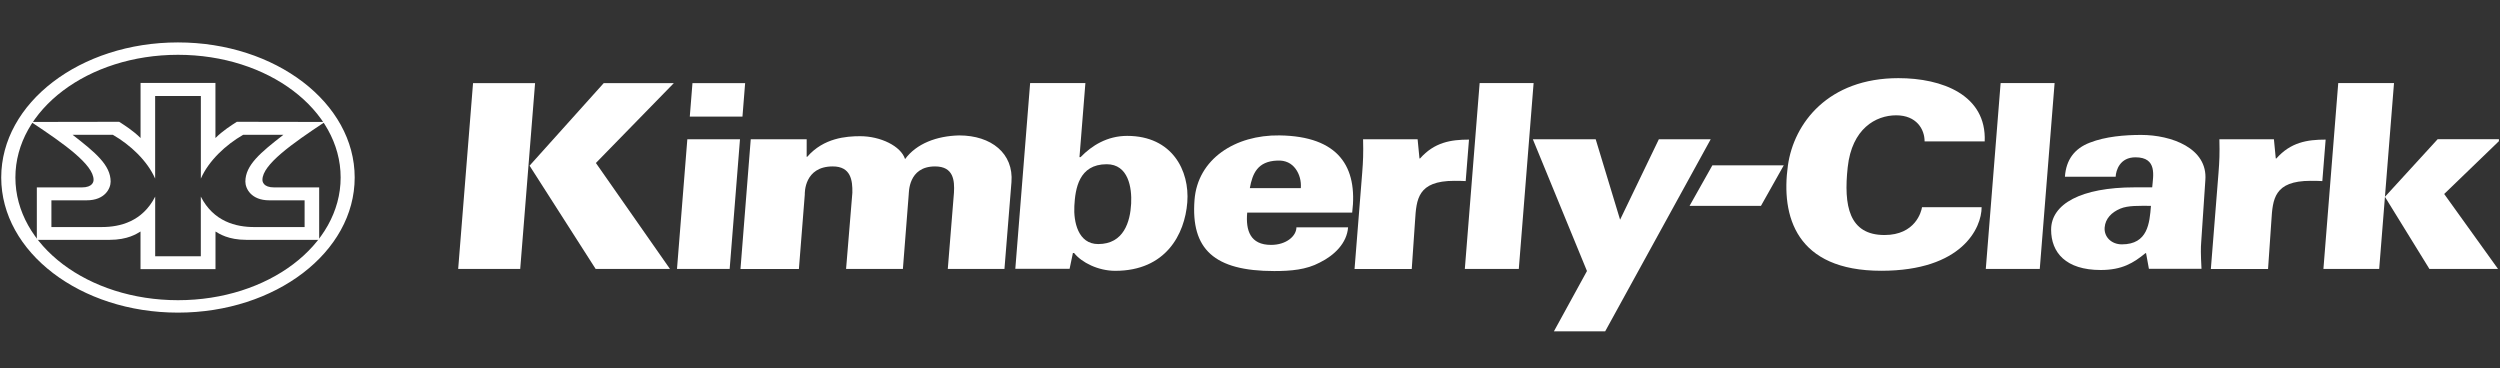
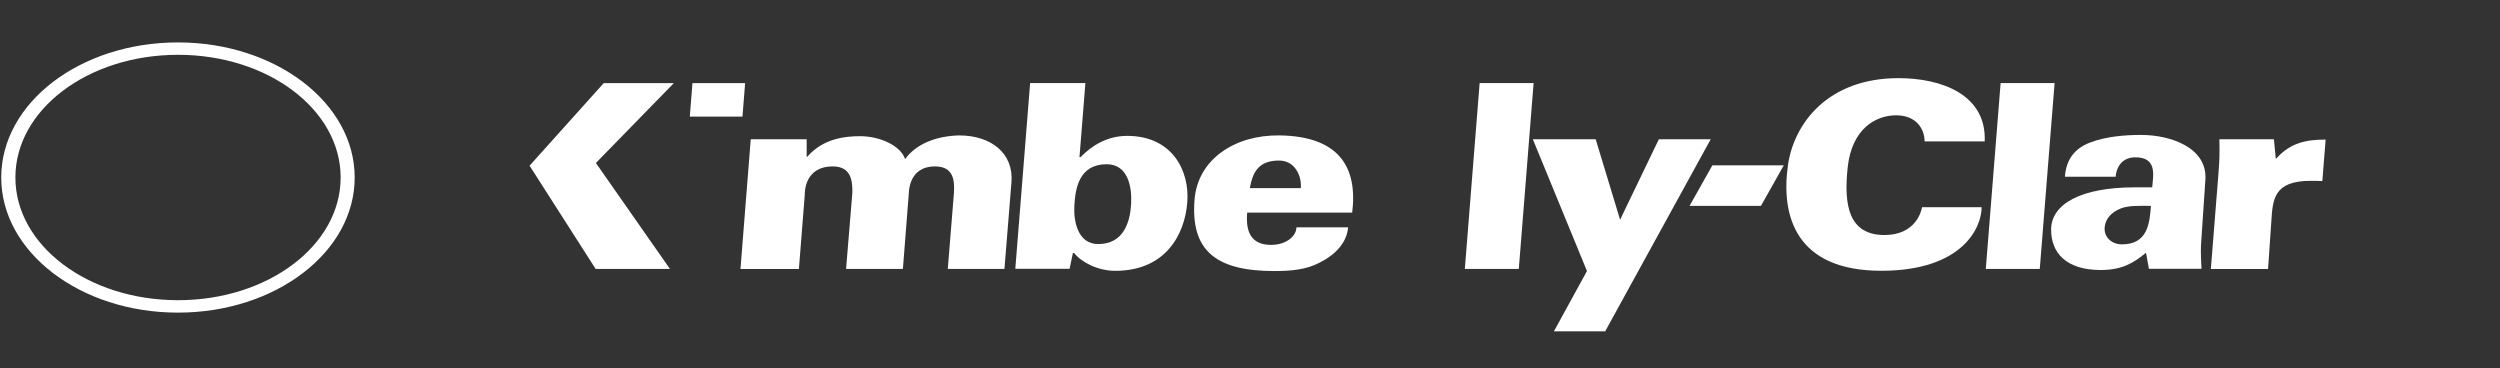
<svg xmlns="http://www.w3.org/2000/svg" width="360" height="53" viewBox="0 0 360 53" fill="none">
  <rect x="0" y="0" width="360" height="53" fill="#333333" stroke="none" />
  <g clip-path="url(#clip0_22557_15430)">
    <path d="M99.715 11.97H107.299L106.915 16.789H99.33L99.715 11.97Z" fill="white" />
    <path d="M305.549 35.188C309.298 35.188 309.537 32.127 309.737 29.642C308.046 29.642 306.445 29.567 305.309 30.049C304.087 30.569 303.173 31.461 303.069 32.76C302.963 34.096 304.029 35.188 305.549 35.188V35.188ZM309.033 36.454H308.949C307.227 37.858 305.599 38.88 302.5 38.88C297.474 38.88 295.361 36.367 295.361 33.074C295.361 29.362 299.69 26.978 307.381 26.978H309.918C310.048 25.346 310.695 22.653 307.509 22.653C305.249 22.653 304.699 24.54 304.654 25.449H297.348C297.515 23.019 298.71 21.396 300.932 20.542C303.202 19.653 305.964 19.43 308.332 19.43C312.641 19.43 317.928 21.313 317.571 25.932L316.971 34.891C316.91 35.67 316.898 36.486 317.016 38.712H309.443L309.033 36.454" fill="white" />
-     <path d="M343.43 28.342L351.026 20.041H360.143L351.963 27.934L359.717 38.73H349.837L343.43 28.342V28.342ZM334.572 38.73L336.707 11.964H344.737L342.603 38.73H334.572Z" fill="white" />
-     <path d="M204.404 22.819H204.488C206.548 20.49 208.921 20.102 211.535 20.102L211.06 26.075C210.519 26.04 209.971 26.04 209.42 26.04C204.128 26.04 203.965 28.701 203.769 31.786L203.292 38.732H195.055L196.156 24.894C196.289 23.223 196.336 22.111 196.284 20.056H204.136L204.404 22.819" fill="white" />
    <path d="M210.936 38.726L213.069 11.96H220.84L218.708 38.726H210.936Z" fill="white" />
    <path d="M154.706 29.654C154.582 31.931 155.234 35.145 158.142 35.145C161.839 35.145 162.749 31.911 162.886 29.323C163.007 27.034 162.492 23.64 159.354 23.649C155.349 23.659 154.84 27.182 154.706 29.654V29.654ZM148.339 11.961H156.297L155.444 22.631H155.599C157.209 20.962 159.445 19.567 162.31 19.567C168.818 19.567 171.325 24.597 170.97 29.138C170.611 33.749 167.868 38.998 160.599 38.998C158.149 38.998 155.769 37.815 154.668 36.432H154.498L154.022 38.708H146.205L148.339 11.961" fill="white" />
    <path d="M187.318 27.094C187.397 26.091 187.139 25.09 186.567 24.311C185.995 23.532 185.129 23.05 183.896 23.125C181.099 23.236 180.353 24.979 179.975 27.094H187.318ZM179.597 30.613C179.363 33.189 180.033 35.265 183.032 35.265C185.273 35.265 186.684 33.956 186.684 32.738H194.123C193.957 35.006 192.155 36.77 190.044 37.808C188.102 38.848 185.874 39.031 183.489 39.031C174.824 39.031 171.474 35.875 172.01 28.797C172.456 22.897 177.867 19.409 184.248 19.498C192.785 19.617 195.529 24.029 194.716 30.613H179.597" fill="white" />
-     <path d="M68.118 11.969H77.051L74.911 38.727H65.978L68.118 11.969Z" fill="white" />
    <path d="M86.937 11.969L76.258 23.858L85.773 38.727H96.475L85.808 23.469L97.033 11.969H86.937Z" fill="white" />
-     <path d="M98.976 20.052H106.559L105.072 38.722H97.488L98.976 20.052Z" fill="white" />
    <path d="M116.162 20.052L116.159 22.575H116.243C118.61 19.856 121.867 19.612 123.869 19.612C126.767 19.612 129.731 21.02 130.329 22.909C131.968 20.676 134.894 19.574 138.119 19.5C142.758 19.5 145.983 22.104 145.65 26.235L144.641 38.724H136.482L137.369 27.761C137.476 25.983 137.313 23.965 134.65 23.965C130.742 23.965 130.895 27.798 130.855 28.022L130.017 38.728H121.835L122.74 27.761C122.779 25.938 122.508 23.965 119.921 23.965C115.798 23.965 115.885 27.798 115.889 28.022L115.042 38.735H106.629L108.107 20.054L116.162 20.052" fill="white" />
    <path d="M231.147 47.709H223.765L228.523 39.028L220.729 20.052H229.779L233.293 31.639L238.875 20.052H246.342L231.147 47.709Z" fill="white" />
    <path d="M246.582 23.806H256.863L253.576 29.648H243.295L246.582 23.806Z" fill="white" />
    <path d="M273.373 11.253C279.655 11.253 286.076 13.663 285.797 20.363H277.143C277.143 18.606 275.977 16.605 273.047 16.605C270.115 16.605 266.671 18.524 266.07 24.081C265.465 29.636 266.254 33.843 271.372 33.843C275.792 33.843 276.677 30.494 276.769 29.84H285.354C285.354 32.823 282.538 38.991 270.906 38.991C258.624 38.991 256.436 31.148 257.458 23.835C258.317 17.712 263.277 11.253 273.373 11.253" fill="white" />
    <path d="M285.955 38.726L288.09 11.96H295.862L293.727 38.726H285.955Z" fill="white" />
    <path d="M327.712 22.819H327.796C329.858 20.49 332.23 20.102 334.892 20.102L334.415 26.075C333.826 26.04 333.277 26.04 332.729 26.04C327.437 26.04 327.275 28.701 327.078 31.786L326.6 38.732H318.363L319.465 24.894C319.598 23.223 319.644 22.111 319.591 20.056H327.444L327.712 22.819" fill="white" />
    <path d="M25.635 43.228C12.675 43.228 2.217 35.336 2.217 25.561C2.217 15.784 12.675 7.892 25.635 7.892C38.594 7.892 49.053 15.784 49.053 25.561C49.053 35.336 38.594 43.228 25.635 43.228ZM0.176 25.564C0.176 36.309 11.569 45.018 25.625 45.018C39.681 45.018 51.075 36.309 51.075 25.564C51.075 14.819 39.681 6.109 25.625 6.109C11.54 6.109 0.176 14.819 0.176 25.564Z" fill="white" />
-     <path d="M28.918 36.902V28.311C30.746 31.903 33.977 32.696 36.596 32.696H43.863V28.846H38.776C36.154 28.846 35.333 27.136 35.333 26.153C35.333 23.772 37.53 21.96 40.805 19.416H35.007C32.499 20.86 30.049 23.149 28.924 25.717V13.822H22.34V25.717C21.215 23.149 18.765 20.86 16.258 19.416H10.46C13.735 21.96 15.932 23.772 15.932 26.153C15.932 27.135 15.111 28.845 12.488 28.845H7.403V32.694H14.67C17.288 32.694 20.516 31.903 22.346 28.311V36.902H28.918V36.902ZM20.234 38.752V33.338C19.714 33.646 18.422 34.539 15.76 34.539H5.304V26.989H11.756C13.371 26.989 13.474 26.144 13.474 25.888C13.474 23.707 9.209 20.69 4.477 17.56L17.159 17.539C17.935 18.04 19.154 18.8 20.241 19.874V11.945H31.023V19.874C32.11 18.8 33.33 18.04 34.105 17.539L46.789 17.56C42.054 20.691 37.791 23.707 37.791 25.888C37.791 26.144 37.893 26.989 39.508 26.989H45.961V34.539H35.504C32.842 34.539 31.551 33.646 31.031 33.339V38.752H20.234Z" fill="white" />
  </g>
  <defs>
    <clipPath id="clip0_22557_15430">
      <rect width="359.667" height="52" fill="white" transform="translate(0.176 0.909)" />
    </clipPath>
  </defs>
</svg>